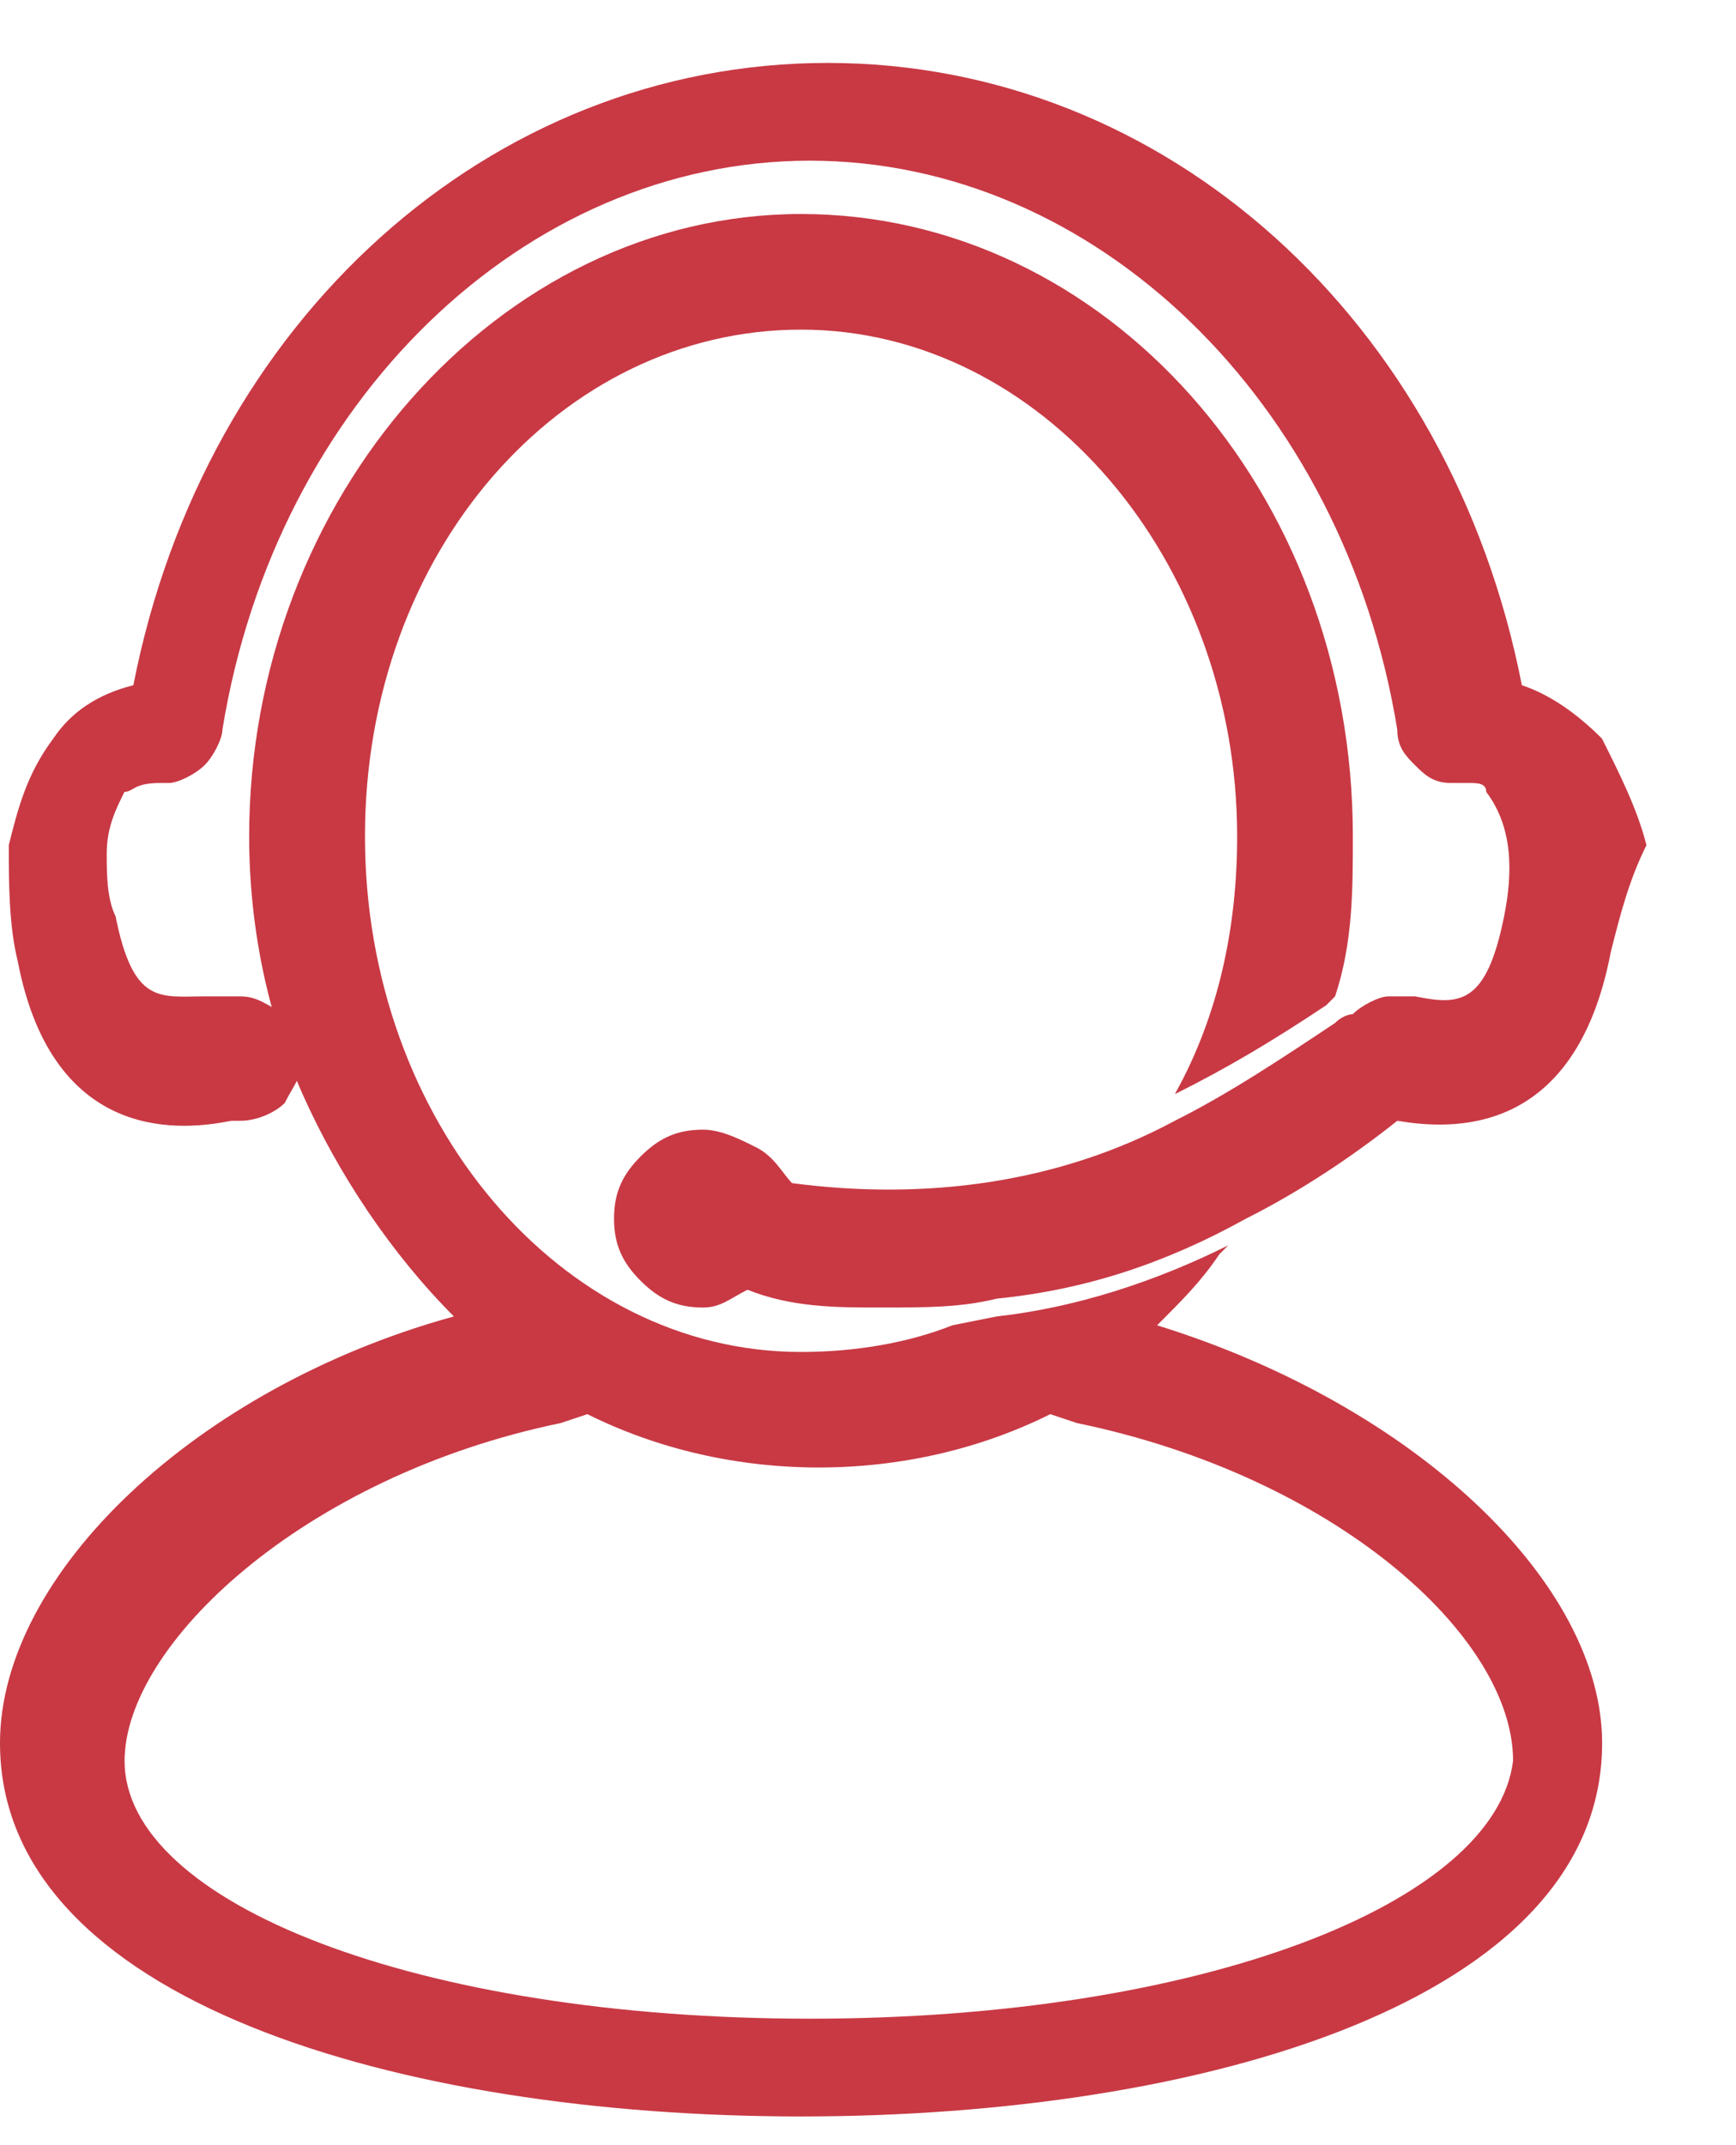
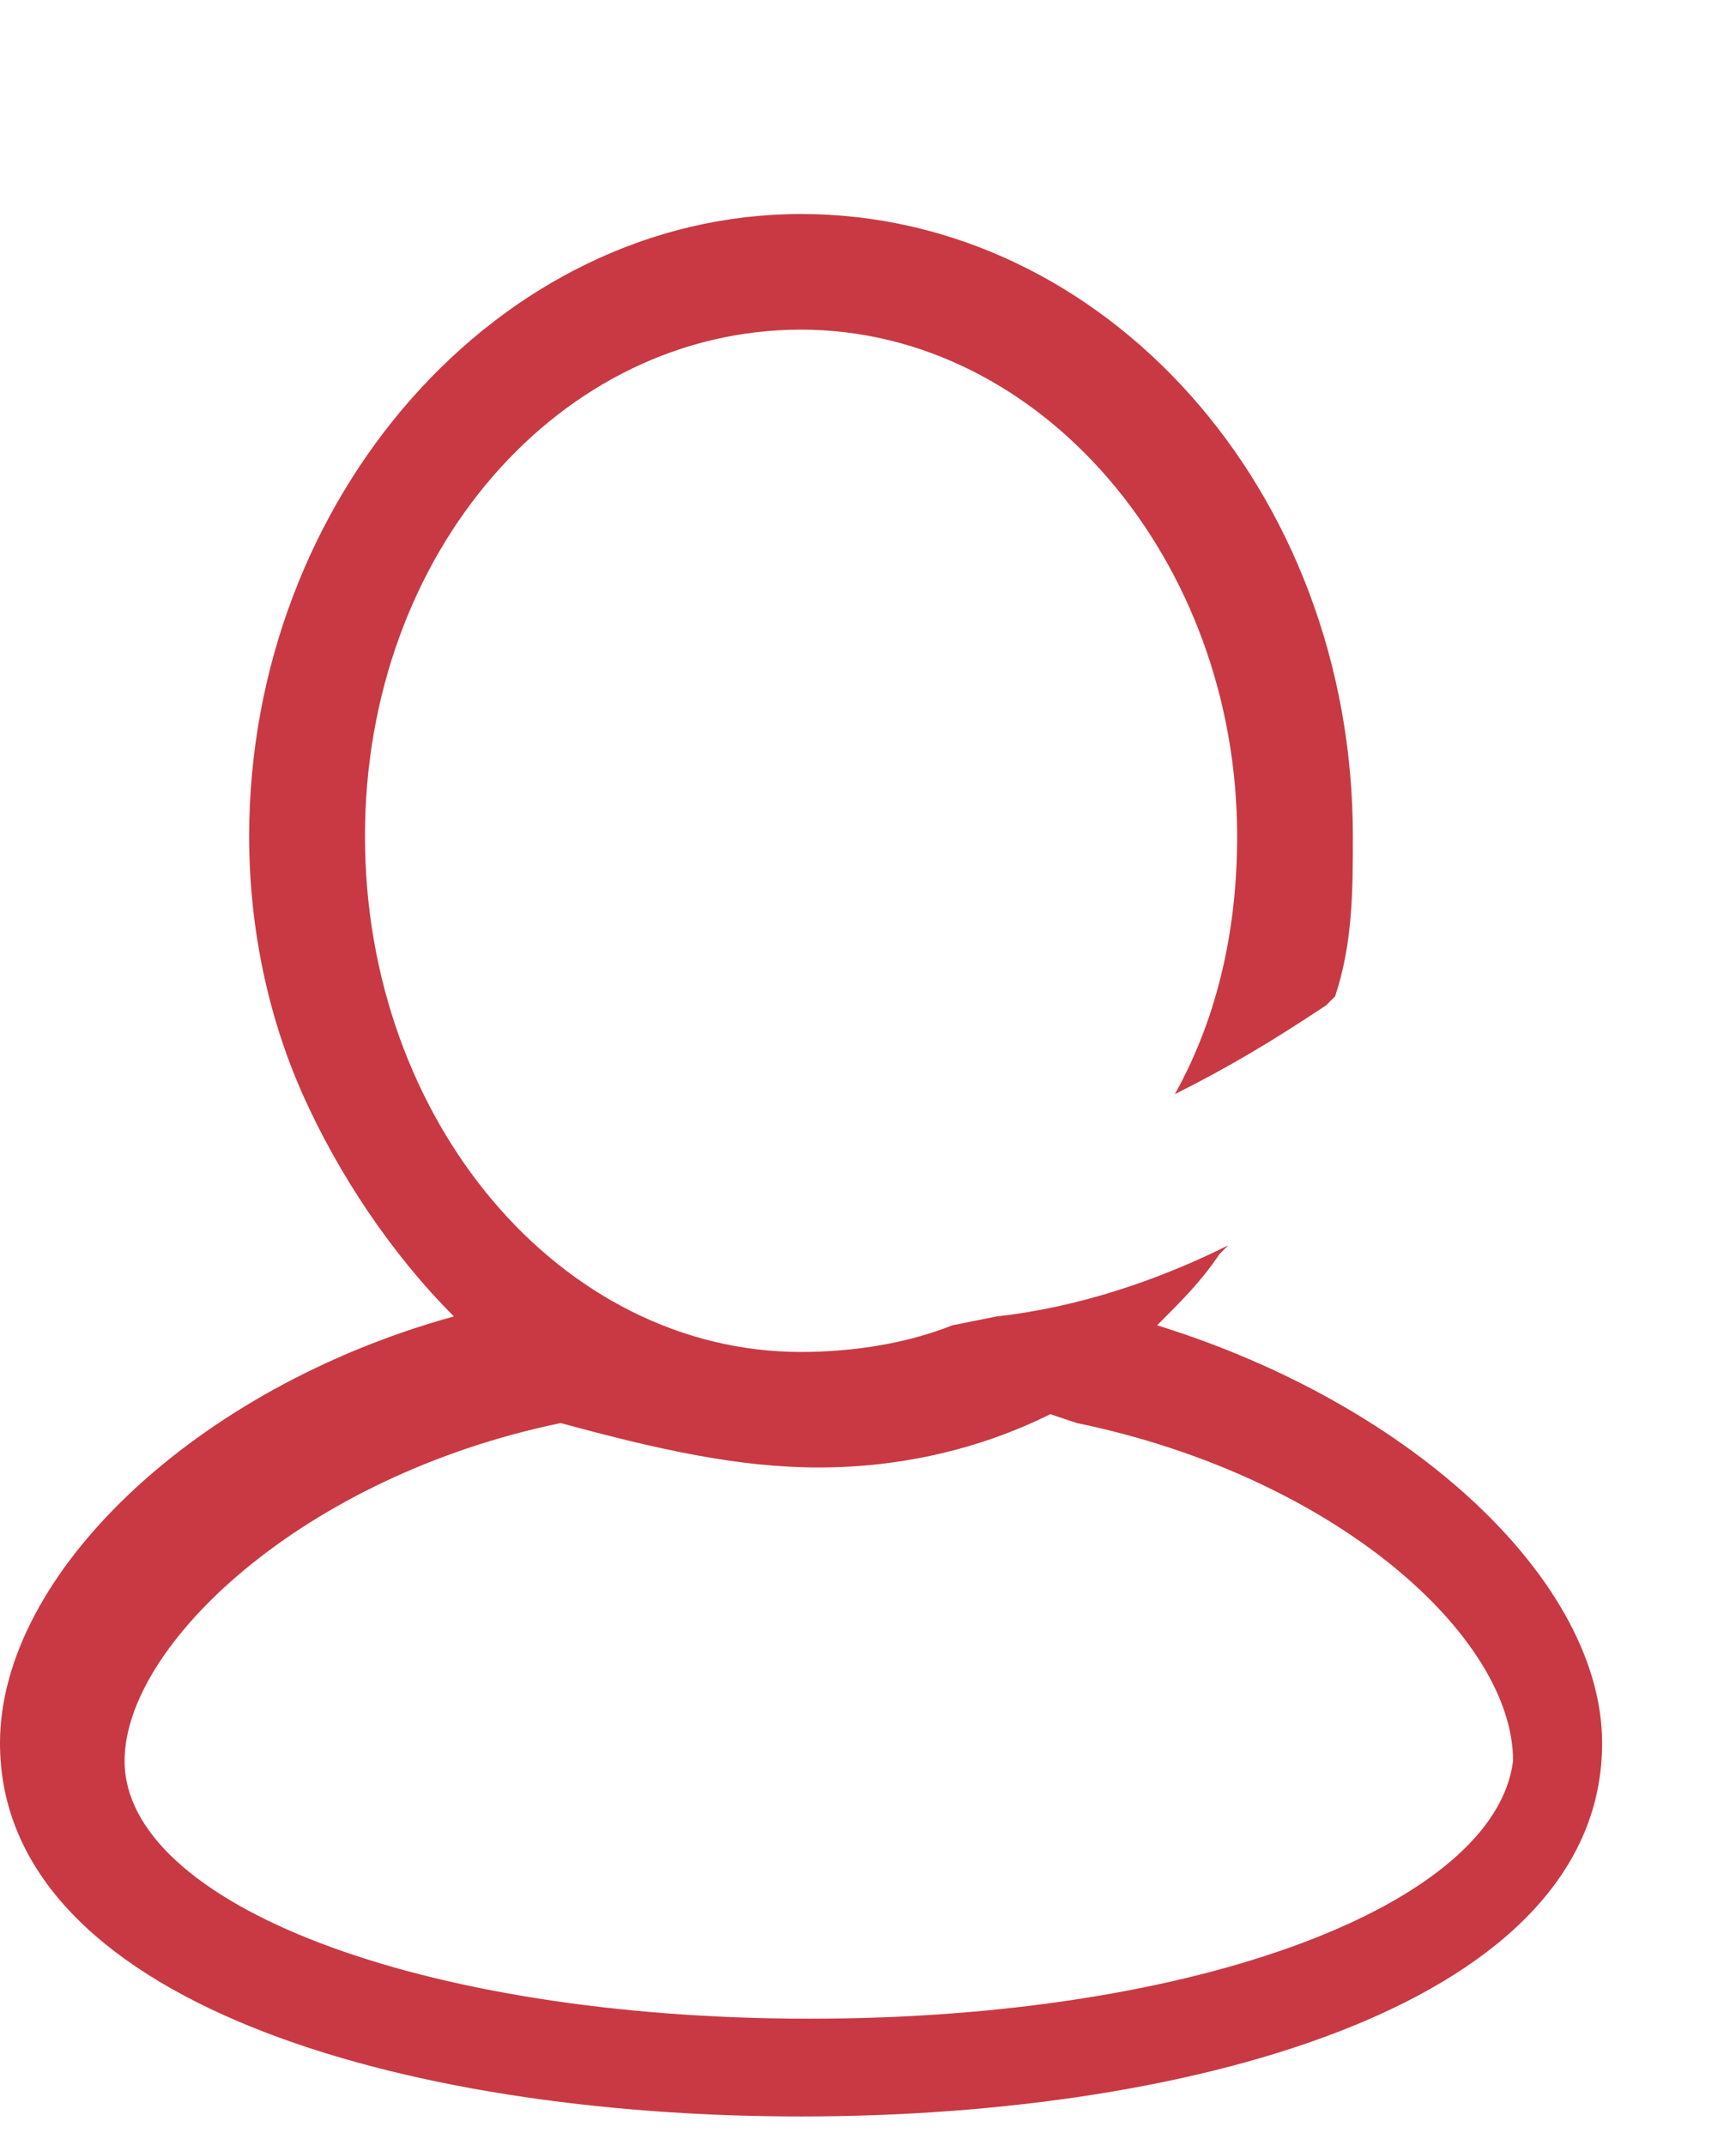
<svg xmlns="http://www.w3.org/2000/svg" width="17" height="21" viewBox="0 0 17 21" fill="none">
-   <path d="M15.774 9.319C15.426 11.146 14.206 11.059 13.683 10.972C13.247 11.32 12.724 11.668 12.201 11.93C11.417 12.365 10.632 12.626 9.761 12.713C9.412 12.8 9.063 12.8 8.627 12.8C8.192 12.8 7.756 12.8 7.32 12.626C7.146 12.713 7.059 12.8 6.884 12.8C6.623 12.8 6.449 12.713 6.274 12.539C6.1 12.365 6.013 12.191 6.013 11.93C6.013 11.668 6.1 11.495 6.274 11.32C6.449 11.146 6.623 11.059 6.884 11.059C7.059 11.059 7.233 11.146 7.407 11.233C7.582 11.32 7.669 11.495 7.756 11.582C9.063 11.755 10.371 11.582 11.504 10.972C12.027 10.711 12.55 10.363 13.073 10.015C13.16 9.928 13.247 9.928 13.247 9.928C13.334 9.841 13.508 9.754 13.596 9.754C13.683 9.754 13.77 9.754 13.857 9.754C14.293 9.841 14.554 9.841 14.729 8.971C14.816 8.536 14.816 8.1 14.554 7.752C14.554 7.665 14.467 7.665 14.38 7.665C14.293 7.665 14.293 7.665 14.206 7.665C14.031 7.665 13.944 7.578 13.857 7.491C13.77 7.404 13.683 7.317 13.683 7.143C13.16 3.923 10.719 1.573 7.93 1.573C5.141 1.573 2.701 3.923 2.178 7.143C2.178 7.23 2.091 7.404 2.003 7.491C1.916 7.578 1.742 7.665 1.655 7.665H1.568C1.306 7.665 1.306 7.752 1.219 7.752C1.132 7.926 1.045 8.1 1.045 8.361C1.045 8.536 1.045 8.797 1.132 8.971C1.306 9.841 1.568 9.754 2.003 9.754C2.091 9.754 2.091 9.754 2.178 9.754C2.265 9.754 2.265 9.754 2.352 9.754C2.526 9.754 2.614 9.841 2.788 9.928C2.875 10.015 2.962 10.189 2.962 10.363C2.962 10.537 2.875 10.624 2.788 10.798C2.701 10.885 2.526 10.972 2.352 10.972H2.265C1.829 11.059 0.522 11.233 0.173 9.406C0.086 9.058 0.086 8.623 0.086 8.274C0.173 7.926 0.26 7.578 0.522 7.23C0.696 6.969 0.958 6.795 1.306 6.708C2.003 3.14 4.793 0.616 8.105 0.616C11.417 0.616 14.206 3.14 14.903 6.708C15.164 6.795 15.426 6.969 15.687 7.23C15.862 7.578 16.036 7.926 16.123 8.274C15.949 8.623 15.862 8.971 15.774 9.319Z" fill="#C83944" />
-   <path d="M11.331 12.974C11.592 12.713 11.766 12.539 11.941 12.278L12.028 12.191C11.331 12.539 10.546 12.8 9.762 12.887L9.326 12.974C8.89 13.148 8.367 13.235 7.844 13.235C5.491 13.235 3.574 10.972 3.574 8.187C3.574 5.402 5.491 3.227 7.844 3.227C10.198 3.227 12.115 5.489 12.115 8.187C12.115 9.058 11.941 9.928 11.505 10.711C12.028 10.45 12.464 10.189 12.987 9.841C12.987 9.841 12.987 9.841 13.074 9.754C13.248 9.232 13.248 8.71 13.248 8.187C13.248 4.793 10.808 2.095 7.844 2.095C4.881 2.095 2.44 4.88 2.44 8.187C2.44 9.058 2.615 9.928 2.963 10.711C3.312 11.494 3.835 12.278 4.445 12.887C1.917 13.583 0 15.411 0 17.064C0 19.588 3.922 20.719 7.844 20.719C11.766 20.719 15.689 19.588 15.689 17.064C15.689 15.498 13.858 13.757 11.331 12.974ZM7.931 19.762C4.096 19.762 1.22 18.631 1.22 17.238C1.22 16.107 2.963 14.453 5.491 13.931L5.752 13.844C6.45 14.192 7.234 14.366 8.019 14.366C8.803 14.366 9.587 14.192 10.285 13.844L10.546 13.931C13.074 14.453 14.817 16.02 14.817 17.238C14.643 18.631 11.766 19.762 7.931 19.762Z" fill="#C83944" />
+   <path d="M11.331 12.974C11.592 12.713 11.766 12.539 11.941 12.278L12.028 12.191C11.331 12.539 10.546 12.8 9.762 12.887L9.326 12.974C8.89 13.148 8.367 13.235 7.844 13.235C5.491 13.235 3.574 10.972 3.574 8.187C3.574 5.402 5.491 3.227 7.844 3.227C10.198 3.227 12.115 5.489 12.115 8.187C12.115 9.058 11.941 9.928 11.505 10.711C12.028 10.45 12.464 10.189 12.987 9.841C12.987 9.841 12.987 9.841 13.074 9.754C13.248 9.232 13.248 8.71 13.248 8.187C13.248 4.793 10.808 2.095 7.844 2.095C4.881 2.095 2.44 4.88 2.44 8.187C2.44 9.058 2.615 9.928 2.963 10.711C3.312 11.494 3.835 12.278 4.445 12.887C1.917 13.583 0 15.411 0 17.064C0 19.588 3.922 20.719 7.844 20.719C11.766 20.719 15.689 19.588 15.689 17.064C15.689 15.498 13.858 13.757 11.331 12.974ZM7.931 19.762C4.096 19.762 1.22 18.631 1.22 17.238C1.22 16.107 2.963 14.453 5.491 13.931C6.45 14.192 7.234 14.366 8.019 14.366C8.803 14.366 9.587 14.192 10.285 13.844L10.546 13.931C13.074 14.453 14.817 16.02 14.817 17.238C14.643 18.631 11.766 19.762 7.931 19.762Z" fill="#C83944" />
</svg>